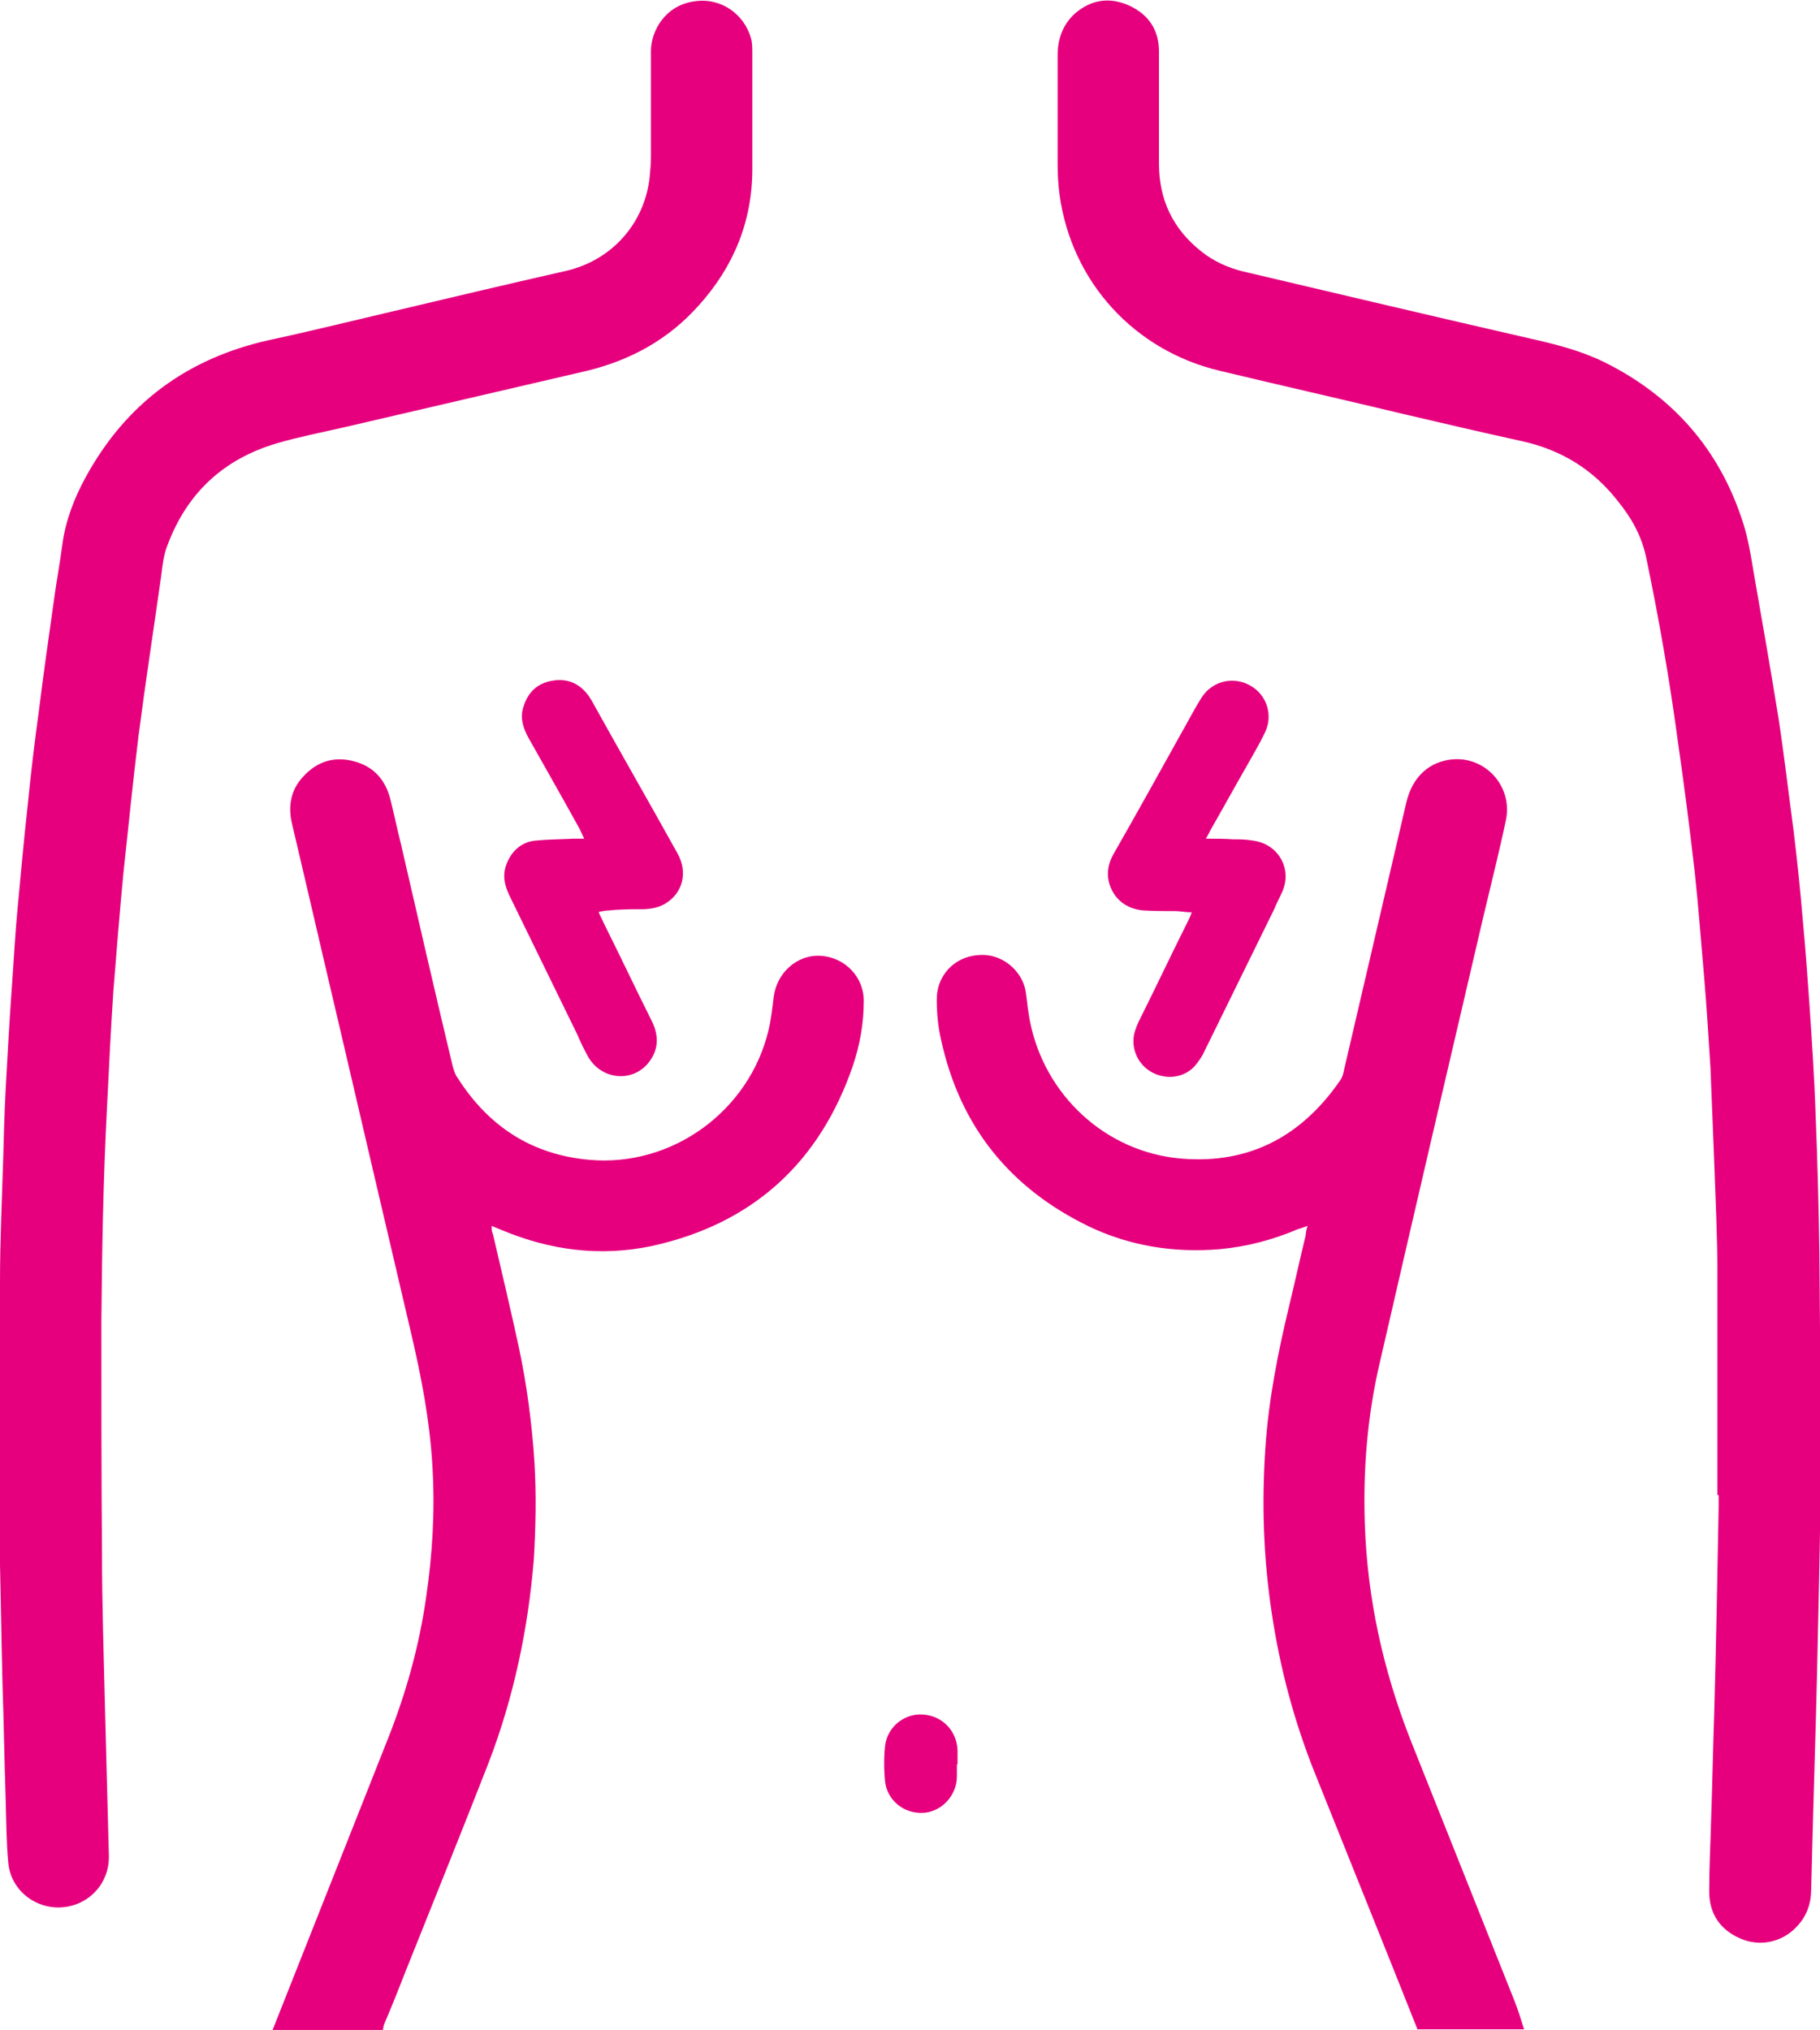
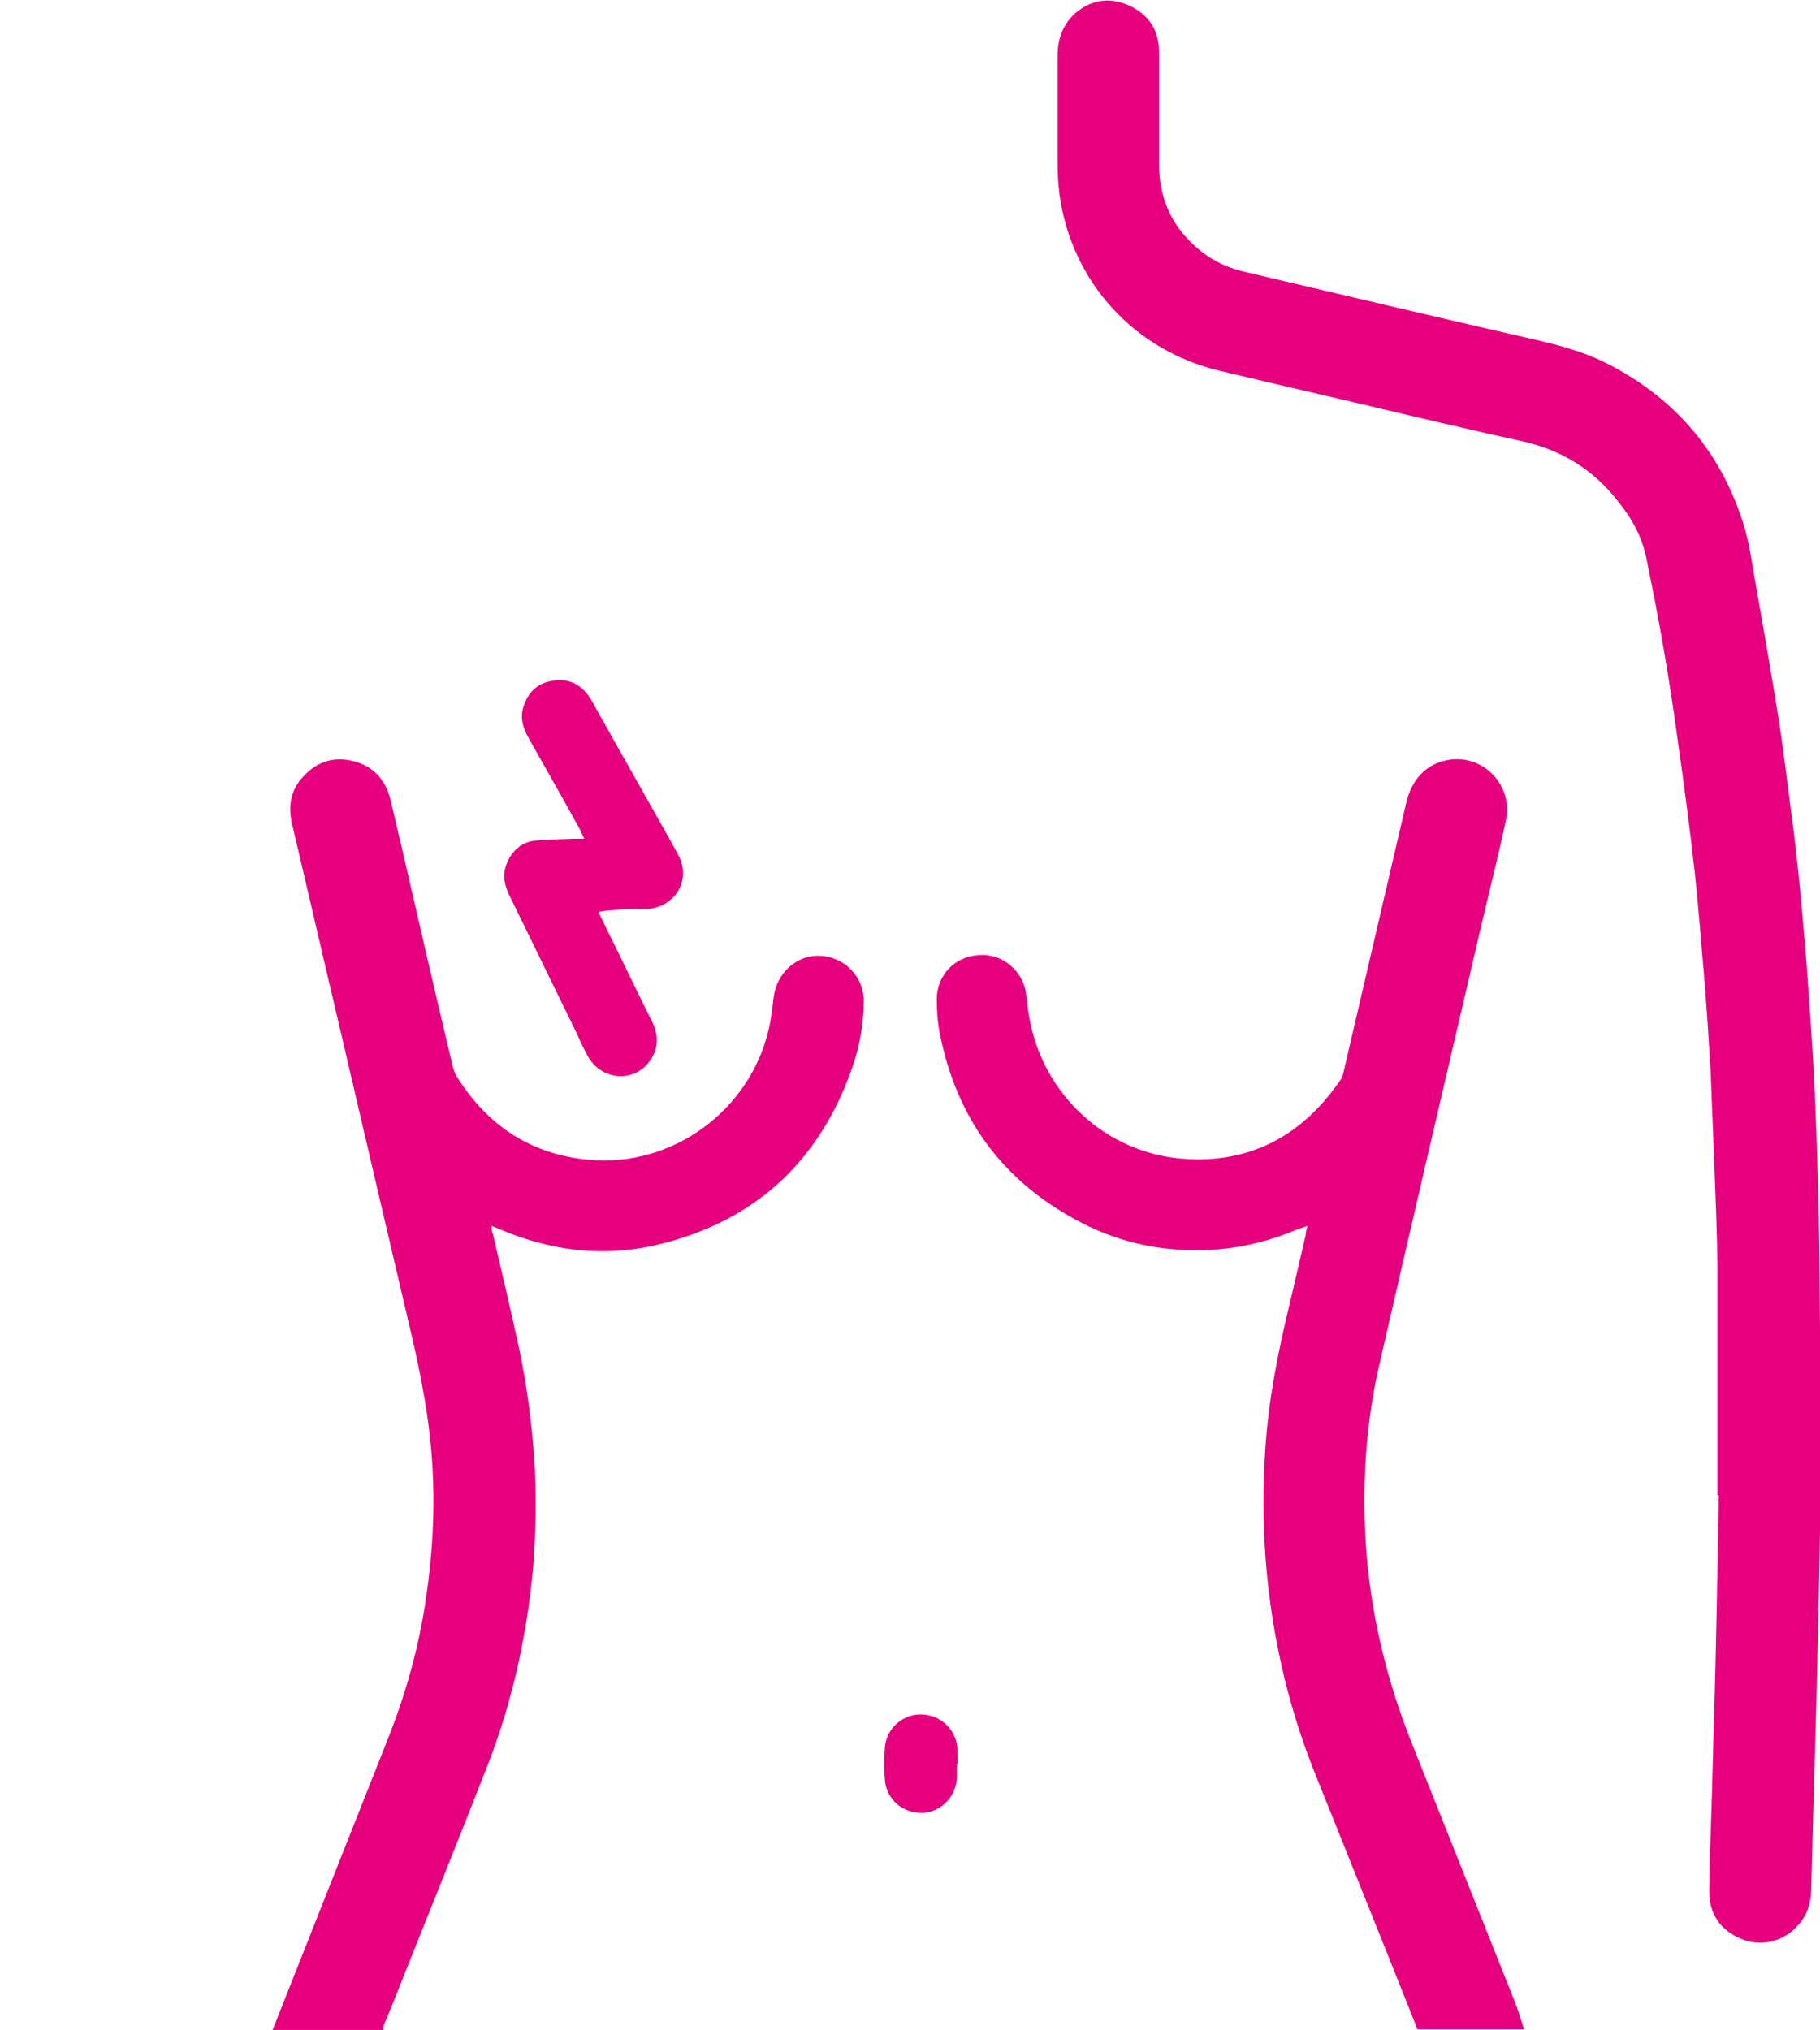
<svg xmlns="http://www.w3.org/2000/svg" id="Layer_2" data-name="Layer 2" viewBox="0 0 28.91 32.24">
  <defs>
    <style>
      .cls-1 {
        fill: #e6007e;
        stroke-width: 0px;
      }
    </style>
  </defs>
  <g id="Layer_1-2" data-name="Layer 1">
    <g>
      <path class="cls-1" d="M4.33,32.24c.61-1.54,1.22-3.08,1.83-4.62.29-.73.5-1.48.61-2.26.1-.68.14-1.36.1-2.05-.04-.74-.18-1.46-.35-2.18-.37-1.58-.74-3.16-1.11-4.75-.26-1.1-.51-2.19-.77-3.29-.07-.29-.02-.55.18-.76.22-.24.49-.32.8-.24.31.08.5.29.58.6.06.24.11.48.17.72.27,1.17.54,2.35.82,3.52.02.07.04.14.08.19.49.77,1.18,1.22,2.09,1.3,1.32.12,2.55-.78,2.85-2.07.04-.17.06-.35.08-.52.05-.38.37-.67.74-.65.39.02.7.34.69.73,0,.34-.06.68-.17,1.01-.53,1.55-1.6,2.52-3.2,2.87-.81.17-1.6.07-2.37-.25-.05-.02-.1-.04-.17-.07,0,.06,0,.09.02.13.14.6.28,1.19.41,1.79.13.61.21,1.22.25,1.84.03.51.02,1.02-.01,1.53-.09,1.11-.32,2.2-.72,3.24-.43,1.1-.87,2.19-1.31,3.29-.11.28-.22.56-.34.84-.02.04-.02.08-.03.12h-1.72Z" />
      <path class="cls-1" d="M22.52,32.24c-.54-1.36-1.09-2.72-1.63-4.07-.33-.82-.56-1.68-.69-2.56-.13-.86-.16-1.73-.1-2.61.05-.77.2-1.52.38-2.27.09-.37.17-.74.26-1.11,0-.04.01-.08.03-.15-.06.02-.11.04-.15.05-.4.17-.81.28-1.25.32-.72.06-1.42-.05-2.07-.36-1.26-.61-2.05-1.59-2.35-2.96-.05-.21-.07-.43-.07-.65,0-.37.27-.67.65-.7.39-.04.7.25.76.56.02.12.03.25.05.37.18,1.19,1.12,2.14,2.32,2.29,1.12.13,1.99-.31,2.62-1.22.04-.05.06-.12.07-.18.33-1.42.66-2.83.99-4.25.09-.37.32-.61.66-.67.56-.1,1.04.4.92.96-.11.52-.24,1.03-.36,1.54-.55,2.35-1.1,4.71-1.64,7.06-.2.85-.27,1.71-.24,2.58.04,1.18.29,2.31.72,3.41.55,1.38,1.1,2.76,1.65,4.14.06.15.11.31.16.47h-1.7Z" />
      <path class="cls-1" d="M27.28,23.74c0-1.17,0-2.35,0-3.52,0-.59-.03-1.18-.05-1.76-.02-.5-.04-1-.06-1.5-.03-.48-.06-.96-.1-1.44-.05-.56-.09-1.12-.15-1.67-.08-.7-.17-1.4-.27-2.09-.13-.97-.3-1.94-.5-2.9-.07-.34-.23-.63-.45-.9-.39-.5-.89-.81-1.51-.95-.64-.14-1.28-.29-1.92-.44-.96-.23-1.93-.45-2.89-.68-1.36-.32-2.36-1.41-2.55-2.8-.02-.16-.03-.31-.03-.47,0-.58,0-1.16,0-1.74,0-.26.08-.49.28-.67.26-.22.55-.26.86-.12.3.14.47.38.47.73,0,.59,0,1.19,0,1.78,0,.57.22,1.04.68,1.4.19.15.41.25.65.31,1.53.36,3.05.72,4.58,1.07.4.09.79.19,1.16.37,1.09.54,1.84,1.39,2.21,2.56.09.28.13.57.18.86.13.74.26,1.49.38,2.23.09.59.16,1.19.24,1.79.06.49.11.98.15,1.46.04.42.07.85.1,1.27.04.59.08,1.18.1,1.78.03.73.05,1.46.06,2.2.01,1.09.02,2.18.02,3.27,0,.88-.02,1.76-.04,2.64-.02,1.01-.05,2.03-.08,3.04-.01.38-.02.77-.03,1.15,0,.23-.07.44-.24.61-.23.24-.58.31-.88.18-.33-.14-.5-.4-.5-.75,0-.38.02-.75.03-1.13.02-.57.03-1.14.05-1.71.03-1.09.05-2.18.07-3.27,0-.06,0-.12,0-.18h0Z" />
-       <path class="cls-1" d="M0,23.37c0-1.01,0-2.01,0-3.02,0-.64.03-1.28.05-1.92.01-.38.02-.75.04-1.13.03-.55.06-1.1.1-1.65.03-.41.05-.82.09-1.23.05-.54.1-1.09.16-1.63.05-.51.11-1.01.18-1.52.07-.56.15-1.13.23-1.69.04-.31.1-.62.14-.93.05-.38.19-.74.37-1.07.64-1.17,1.61-1.89,2.92-2.18.61-.13,1.21-.28,1.81-.42.97-.23,1.94-.46,2.91-.68.72-.17,1.24-.75,1.32-1.49.01-.11.02-.22.02-.33,0-.56,0-1.11,0-1.67,0-.31.22-.73.7-.79.41-.06.78.2.89.59.02.07.02.16.02.23,0,.62,0,1.23,0,1.85,0,.83-.3,1.55-.85,2.16-.48.54-1.08.87-1.78,1.04-1.29.3-2.58.6-3.87.9-.35.08-.71.15-1.05.25-.85.25-1.43.79-1.74,1.62-.06.15-.08.32-.1.49-.12.85-.25,1.69-.36,2.54-.09.73-.16,1.45-.24,2.18-.06.63-.11,1.25-.16,1.88-.04.61-.07,1.22-.1,1.83-.06,1.14-.08,2.28-.09,3.42,0,1.21,0,2.43.01,3.64,0,.86.03,1.71.05,2.57.02.76.04,1.52.06,2.28,0,.34-.2.63-.51.75-.5.19-1.05-.14-1.09-.67-.03-.33-.03-.66-.04-.99-.02-.61-.03-1.22-.05-1.83-.02-.77-.03-1.55-.05-2.32,0-.36,0-.71,0-1.07,0,0,0,0,0,0Z" />
      <path class="cls-1" d="M9.51,14.49c.03.07.06.12.08.17.26.52.51,1.05.77,1.57.11.23.1.45-.06.65-.26.32-.75.27-.96-.1-.06-.11-.12-.23-.17-.35-.35-.72-.71-1.45-1.06-2.17-.08-.16-.13-.31-.08-.49.07-.23.24-.4.48-.42.2-.02.41-.02.61-.03.05,0,.09,0,.16,0-.03-.06-.05-.11-.07-.15-.27-.49-.55-.98-.82-1.46-.08-.15-.13-.3-.08-.47.07-.24.22-.39.47-.43.24-.04.43.05.57.24.02.03.03.05.05.08.45.81.91,1.61,1.36,2.42.17.3.09.63-.19.8-.1.06-.2.08-.32.09-.19,0-.39,0-.58.02-.04,0-.09.01-.15.02Z" />
-       <path class="cls-1" d="M19.14,13.32c.17,0,.31,0,.45.01.1,0,.2,0,.31.02.4.05.63.44.47.81-.04.09-.09.18-.13.28-.37.75-.74,1.51-1.11,2.26-.04.09-.1.17-.16.24-.18.19-.47.21-.69.08-.22-.13-.33-.4-.25-.65.02-.06.04-.11.07-.17.26-.52.51-1.05.77-1.57.02-.04.04-.08.06-.14-.1,0-.18-.02-.26-.02-.17,0-.33,0-.5-.01-.29-.02-.5-.2-.56-.47-.03-.15,0-.29.08-.43.36-.63.71-1.26,1.06-1.89.11-.19.21-.39.33-.58.19-.31.59-.37.87-.14.2.17.26.45.14.69-.09.19-.2.37-.3.55-.19.33-.37.66-.56.99-.02.04-.04.08-.08.15Z" />
      <path class="cls-1" d="M15.2,28.02c0,.06,0,.13,0,.19,0,.3-.23.55-.51.58-.35.03-.6-.22-.63-.49-.02-.19-.02-.39,0-.58.04-.3.31-.51.6-.49.31.02.54.26.55.57,0,.07,0,.15,0,.22Z" />
    </g>
  </g>
</svg>